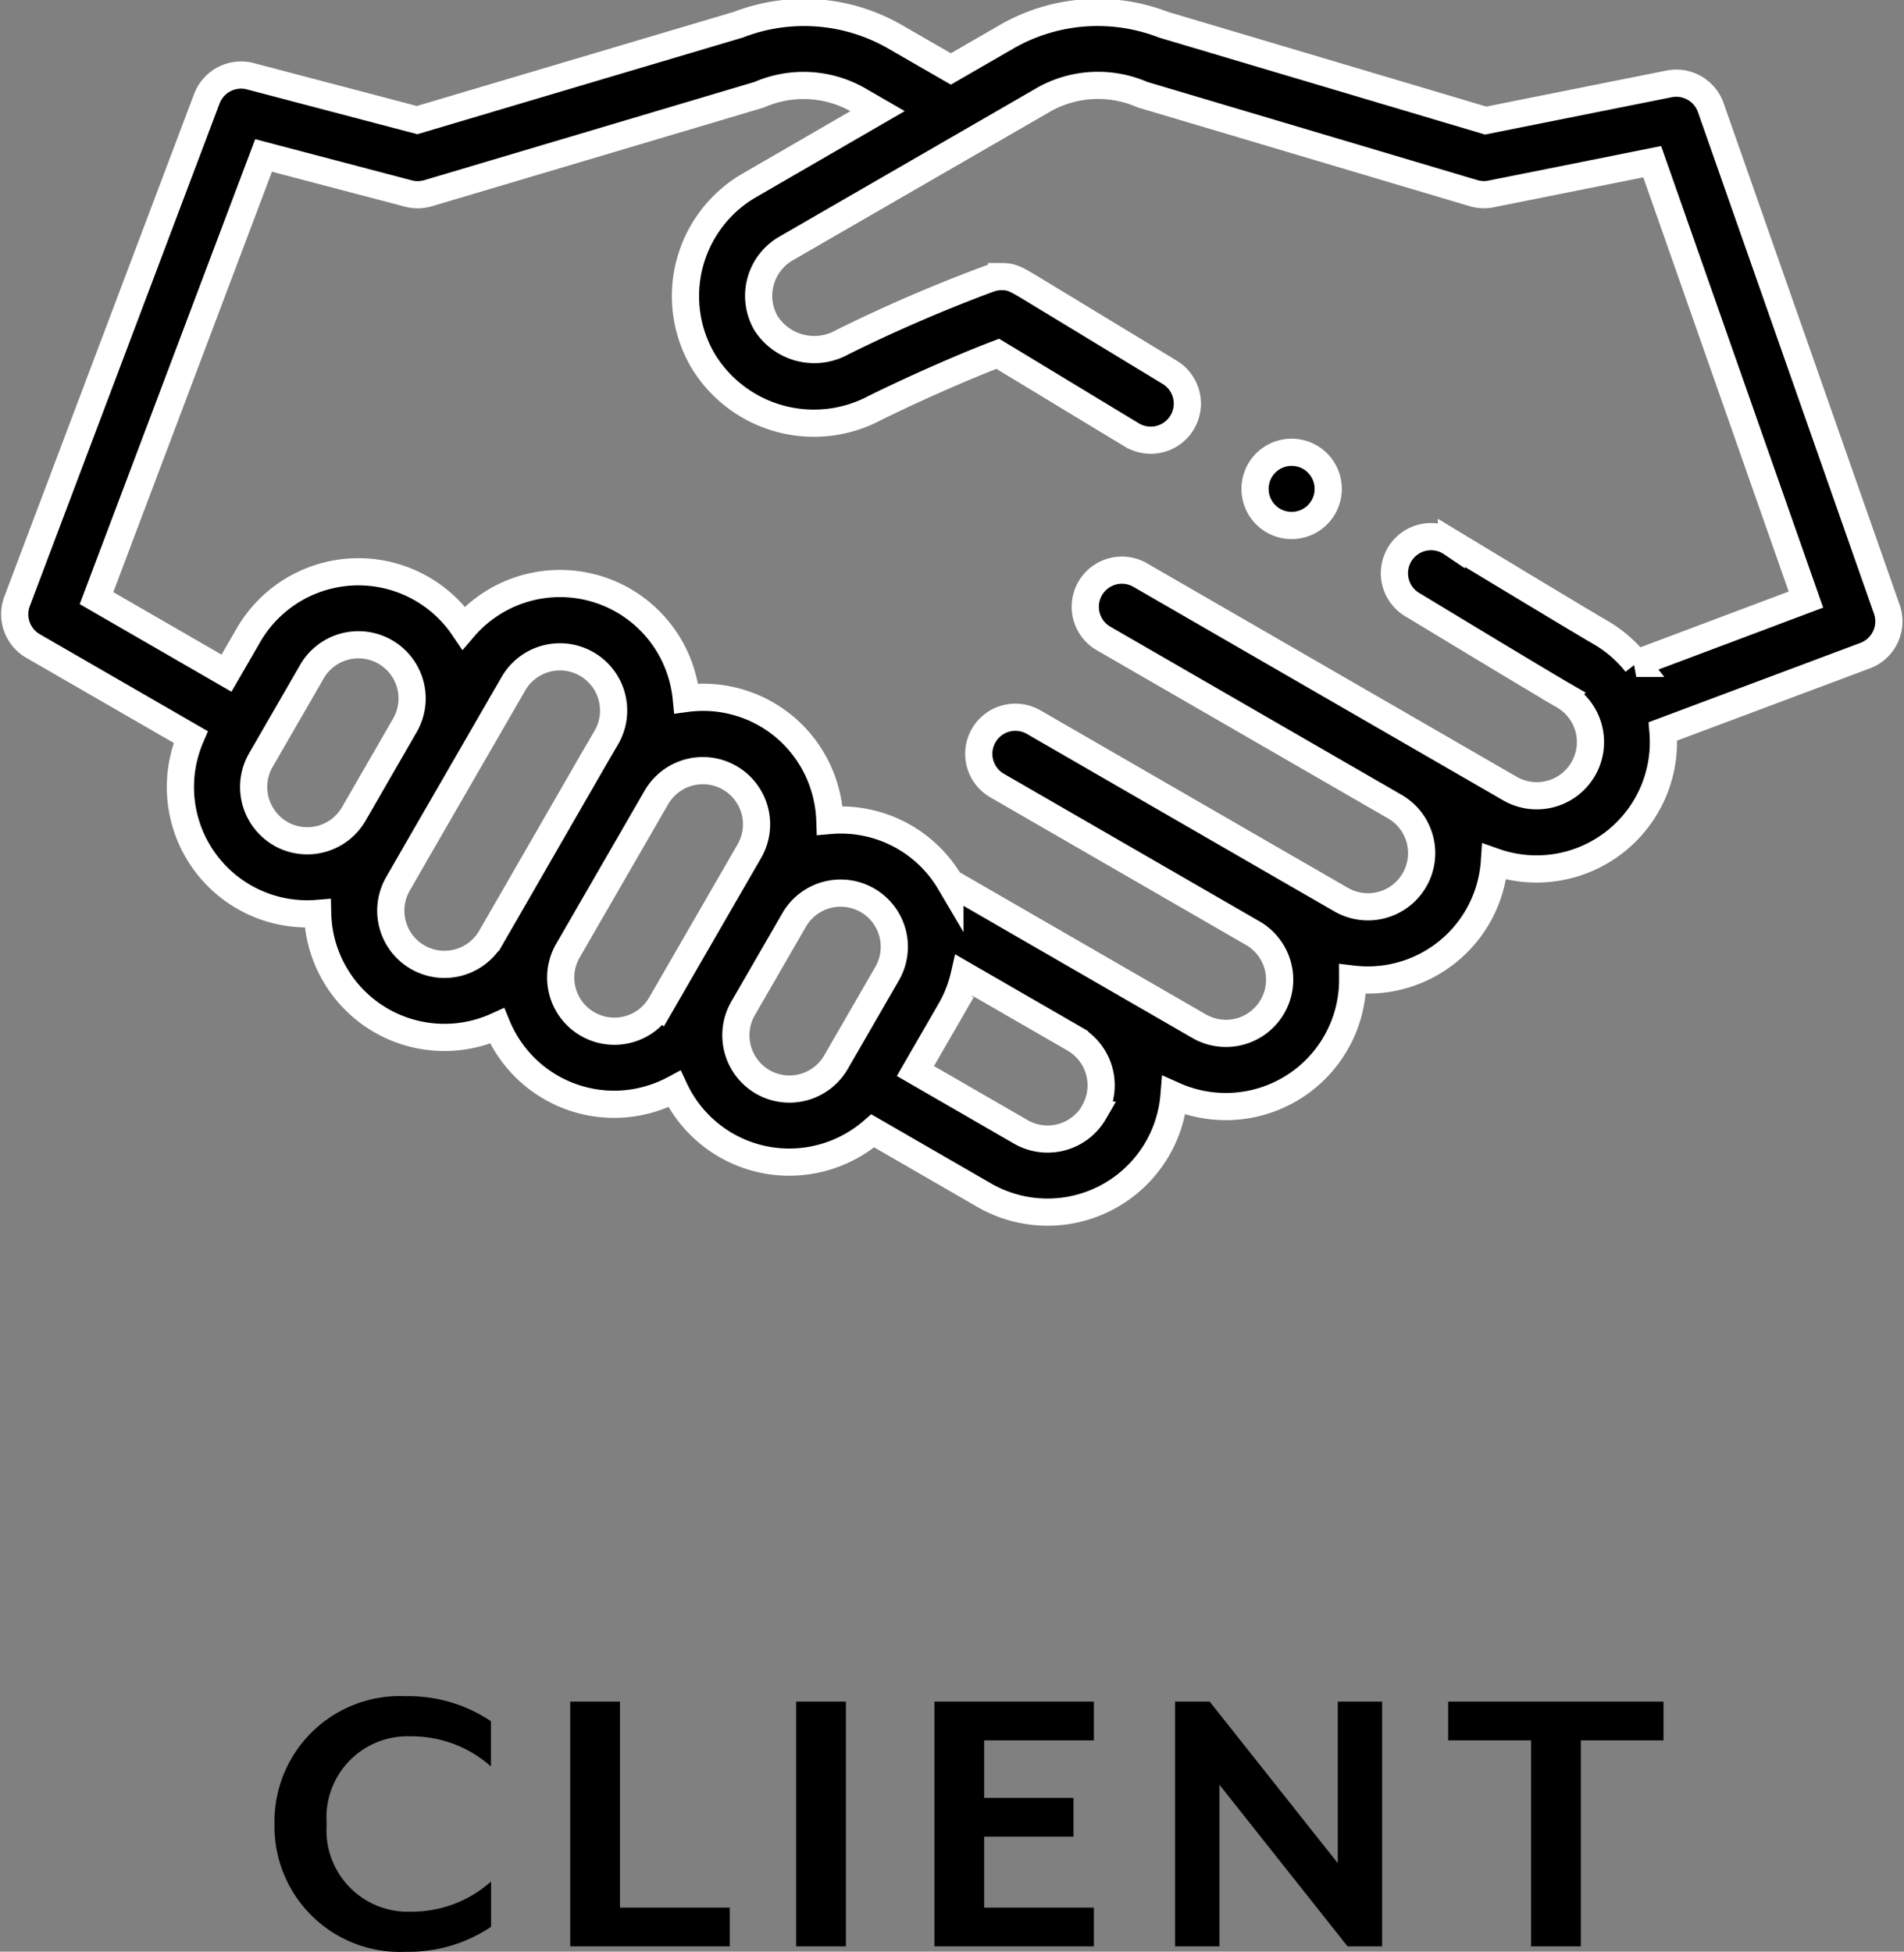
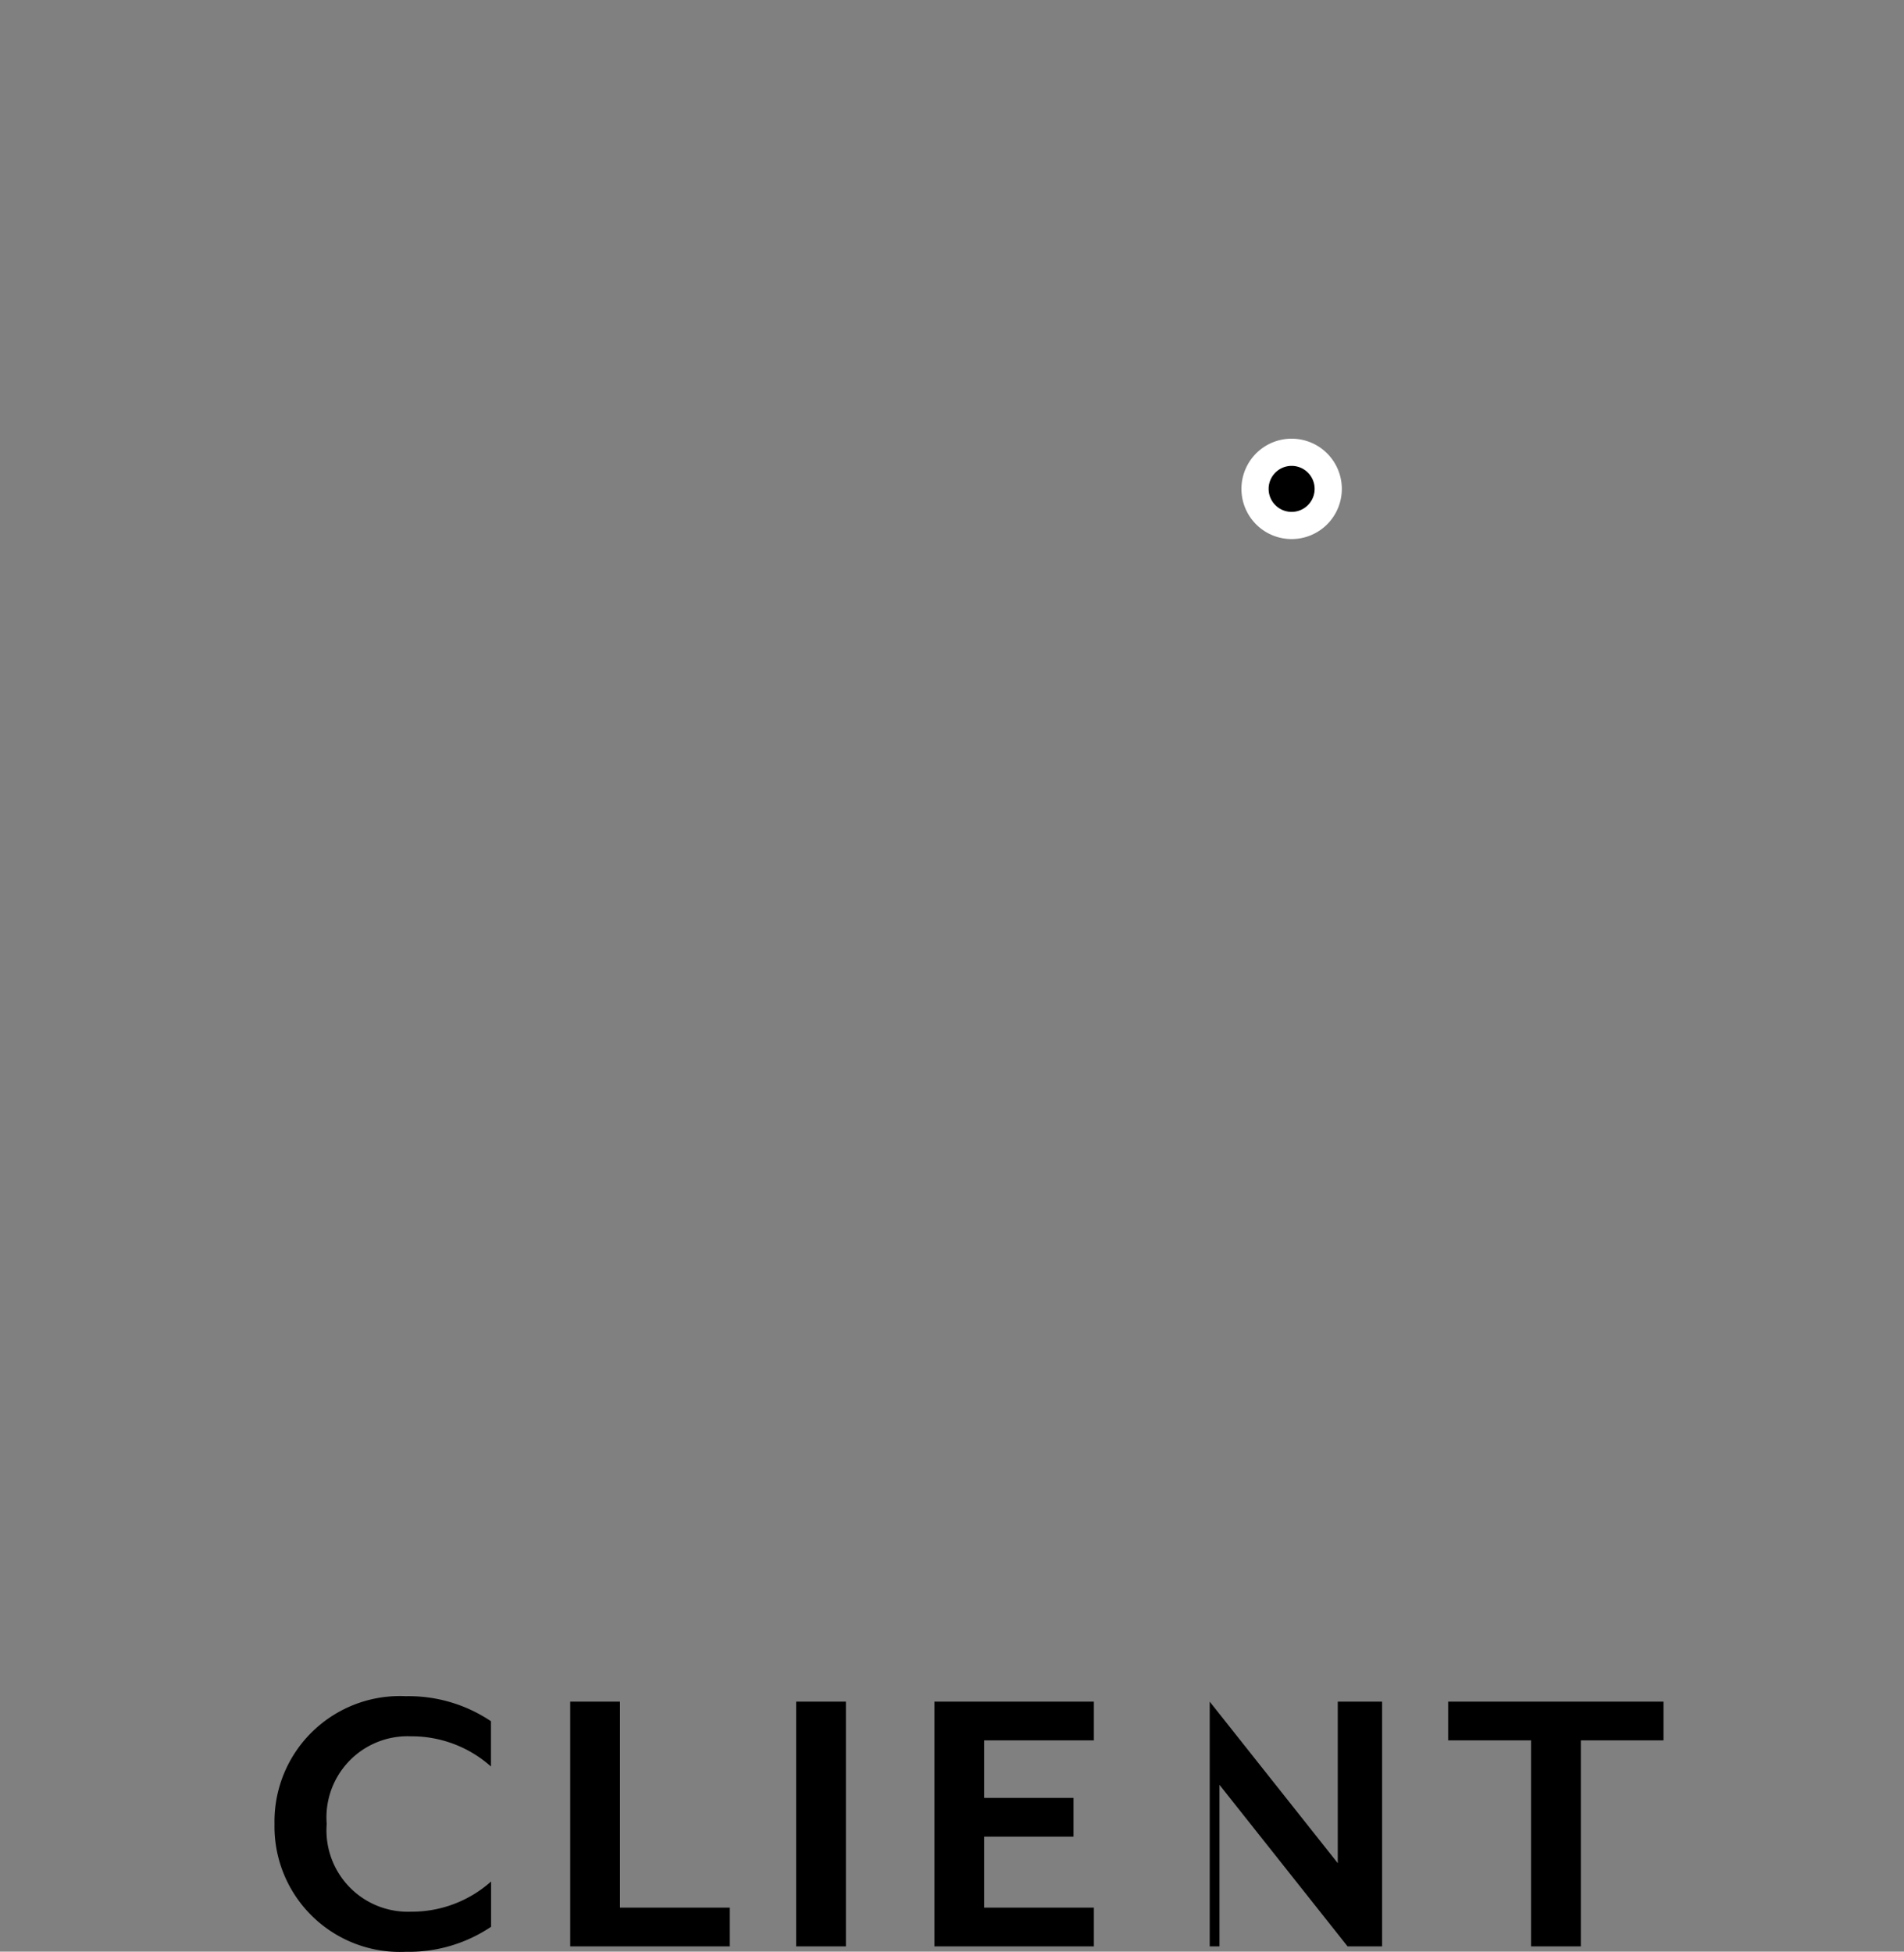
<svg xmlns="http://www.w3.org/2000/svg" width="70.026" height="71.777" viewBox="0 0 70.026 71.777">
  <rect x="0" y="0" width="70.026" height="71.777" fill="#808080" stroke="none" />
  <g transform="translate(1224.541 -1112.417)">
-     <path d="M8.52-.72V-2.385a4.378,4.378,0,0,1-2.94,1.11A2.993,2.993,0,0,1,2.475-4.5a2.985,2.985,0,0,1,3.1-3.225,4.378,4.378,0,0,1,2.94,1.11V-8.28A5.421,5.421,0,0,0,5.385-9.2,4.612,4.612,0,0,0,.555-4.5,4.612,4.612,0,0,0,5.385.2,5.421,5.421,0,0,0,8.52-.72ZM17.3,0V-1.425H13.26V-9H11.43V0ZM21.57,0V-9H19.74V0Zm9.12,0V-1.425H26.655v-2.61H29.94V-5.46H26.655V-7.575H30.69V-9H24.825V0Zm10.6,0V-9H39.66v5.94L34.95-9H33.675V0H35.31V-5.94L40.02,0Zm10.35-7.575V-9h-7.92v1.425H46.77V0H48.6V-7.575Z" transform="translate(-1215 1184)" />
+     <path d="M8.52-.72V-2.385a4.378,4.378,0,0,1-2.94,1.11A2.993,2.993,0,0,1,2.475-4.5a2.985,2.985,0,0,1,3.1-3.225,4.378,4.378,0,0,1,2.94,1.11V-8.28A5.421,5.421,0,0,0,5.385-9.2,4.612,4.612,0,0,0,.555-4.5,4.612,4.612,0,0,0,5.385.2,5.421,5.421,0,0,0,8.52-.72ZM17.3,0V-1.425H13.26V-9H11.43V0ZM21.57,0V-9H19.74V0Zm9.12,0V-1.425H26.655v-2.61H29.94V-5.46H26.655V-7.575H30.69V-9H24.825V0Zm10.6,0V-9H39.66v5.94L34.95-9V0H35.31V-5.94L40.02,0Zm10.35-7.575V-9h-7.92v1.425H46.77V0H48.6V-7.575Z" transform="translate(-1215 1184)" />
    <g transform="translate(-1224 1020.734)">
      <g transform="translate(0 92.145)">
-         <path d="M68.856,114.1,62.379,95.642a1.346,1.346,0,0,0-1.534-.874L54.1,96.117,42.243,92.59a6.708,6.708,0,0,0-5.7.409l-2.113,1.22L32.315,93a6.708,6.708,0,0,0-5.7-.409L14.8,96.1,8.666,94.487a1.347,1.347,0,0,0-1.6.827L.087,113.8a1.346,1.346,0,0,0,.586,1.641l5.8,3.348a4.663,4.663,0,0,0,4.669,6.488,4.664,4.664,0,0,0,6.6,4.139,4.656,4.656,0,0,0,5.517,2.719,4.722,4.722,0,0,0,1.007-.4,4.658,4.658,0,0,0,4.217,2.689,4.692,4.692,0,0,0,3.076-1.15l4.093,2.363a4.666,4.666,0,0,0,6.985-3.664,4.666,4.666,0,0,0,6.572-4.281,4.666,4.666,0,0,0,5.211-4.316,4.665,4.665,0,0,0,6.2-4.794l7.431-2.784A1.346,1.346,0,0,0,68.856,114.1ZM9.774,122.341a1.984,1.984,0,0,1-.723-2.7l1.88-3.256a1.974,1.974,0,0,1,3.421,1.972L12.47,121.62h0a1.977,1.977,0,0,1-2.7.72Zm7.742,3.822a1.974,1.974,0,0,1-3.42-1.974l.7-1.219h0l1.884-3.263h0l1.662-2.879a1.974,1.974,0,0,1,3.42,1.975l-.5.858,0,0h0L18.014,125.3h0Zm6.25,2.458a1.974,1.974,0,0,1-3.421-1.972v0h0l3.254-5.636h0a1.974,1.974,0,0,1,3.42,1.974l-.688,1.191h0l-1.88,3.256h0l0,0Zm3.743,2.852a1.984,1.984,0,0,1-.723-2.7l1.88-3.256a1.974,1.974,0,1,1,3.42,1.974l-1.88,3.256A1.977,1.977,0,0,1,27.508,131.473ZM39.7,132.587a1.977,1.977,0,0,1-2.7.723l-3.874-2.237,1.289-2.232a4.654,4.654,0,0,0,.507-1.29l4.053,2.34h0l0,0a1.977,1.977,0,0,1,.718,2.695Zm19.937-16.506a4.643,4.643,0,0,0-1.325-1.144c-.492-.284-2.282-1.36-5.471-3.288a1.346,1.346,0,1,0-1.393,2.3c3.2,1.938,5.009,3.022,5.518,3.316a1.974,1.974,0,0,1-1.974,3.42l-2.885-1.666h0l-10.714-6.186a1.346,1.346,0,1,0-1.346,2.332l10.713,6.185h0l0,0a1.974,1.974,0,0,1-1.978,3.418l-1.9-1.095,0,0h0l-9.406-5.431a1.346,1.346,0,1,0-1.346,2.332l9.405,5.43h0a1.974,1.974,0,0,1-1.975,3.42l-3.231-1.865,0,0h0l-5.933-3.426a4.655,4.655,0,0,0-4.416-2.274,4.725,4.725,0,0,0-.16-1.071A4.656,4.656,0,0,0,24.7,117.37a4.751,4.751,0,0,0-.139-.765,4.663,4.663,0,0,0-8.047-1.832,4.671,4.671,0,0,0-7.915.268l-.81,1.4-4.78-2.76L9.153,97.4l5.325,1.4a1.348,1.348,0,0,0,.727-.011l12.176-3.622a4.069,4.069,0,0,1,3.587.16l.767.443L27.019,98.5a4.707,4.707,0,0,0-1.721,6.422,4.77,4.77,0,0,0,6.345,1.762c1.271-.628,3.119-1.459,4.512-1.989,1.017.613,3.3,2,4.926,2.982a1.346,1.346,0,0,0,1.4-2.3L38.565,103l-1.154-.7c-.6-.359-.738-.444-1.117-.444a1.346,1.346,0,0,0-.443.075,55.905,55.905,0,0,0-5.4,2.331,2.11,2.11,0,0,1-2.821-.694,2.011,2.011,0,0,1,.735-2.744l9.522-5.5a4.069,4.069,0,0,1,3.587-.16l12.177,3.622a1.345,1.345,0,0,0,.648.03l5.926-1.186,5.653,16.105Z" transform="translate(0 -92.145)" stroke="#fff" stroke-width="1" />
        <path d="M340.158,212.262h0a1.346,1.346,0,1,0,1.347,1.346A1.346,1.346,0,0,0,340.157,212.262Z" transform="translate(-293.196 -196.09)" stroke="#fff" stroke-width="1" />
      </g>
    </g>
  </g>
</svg>